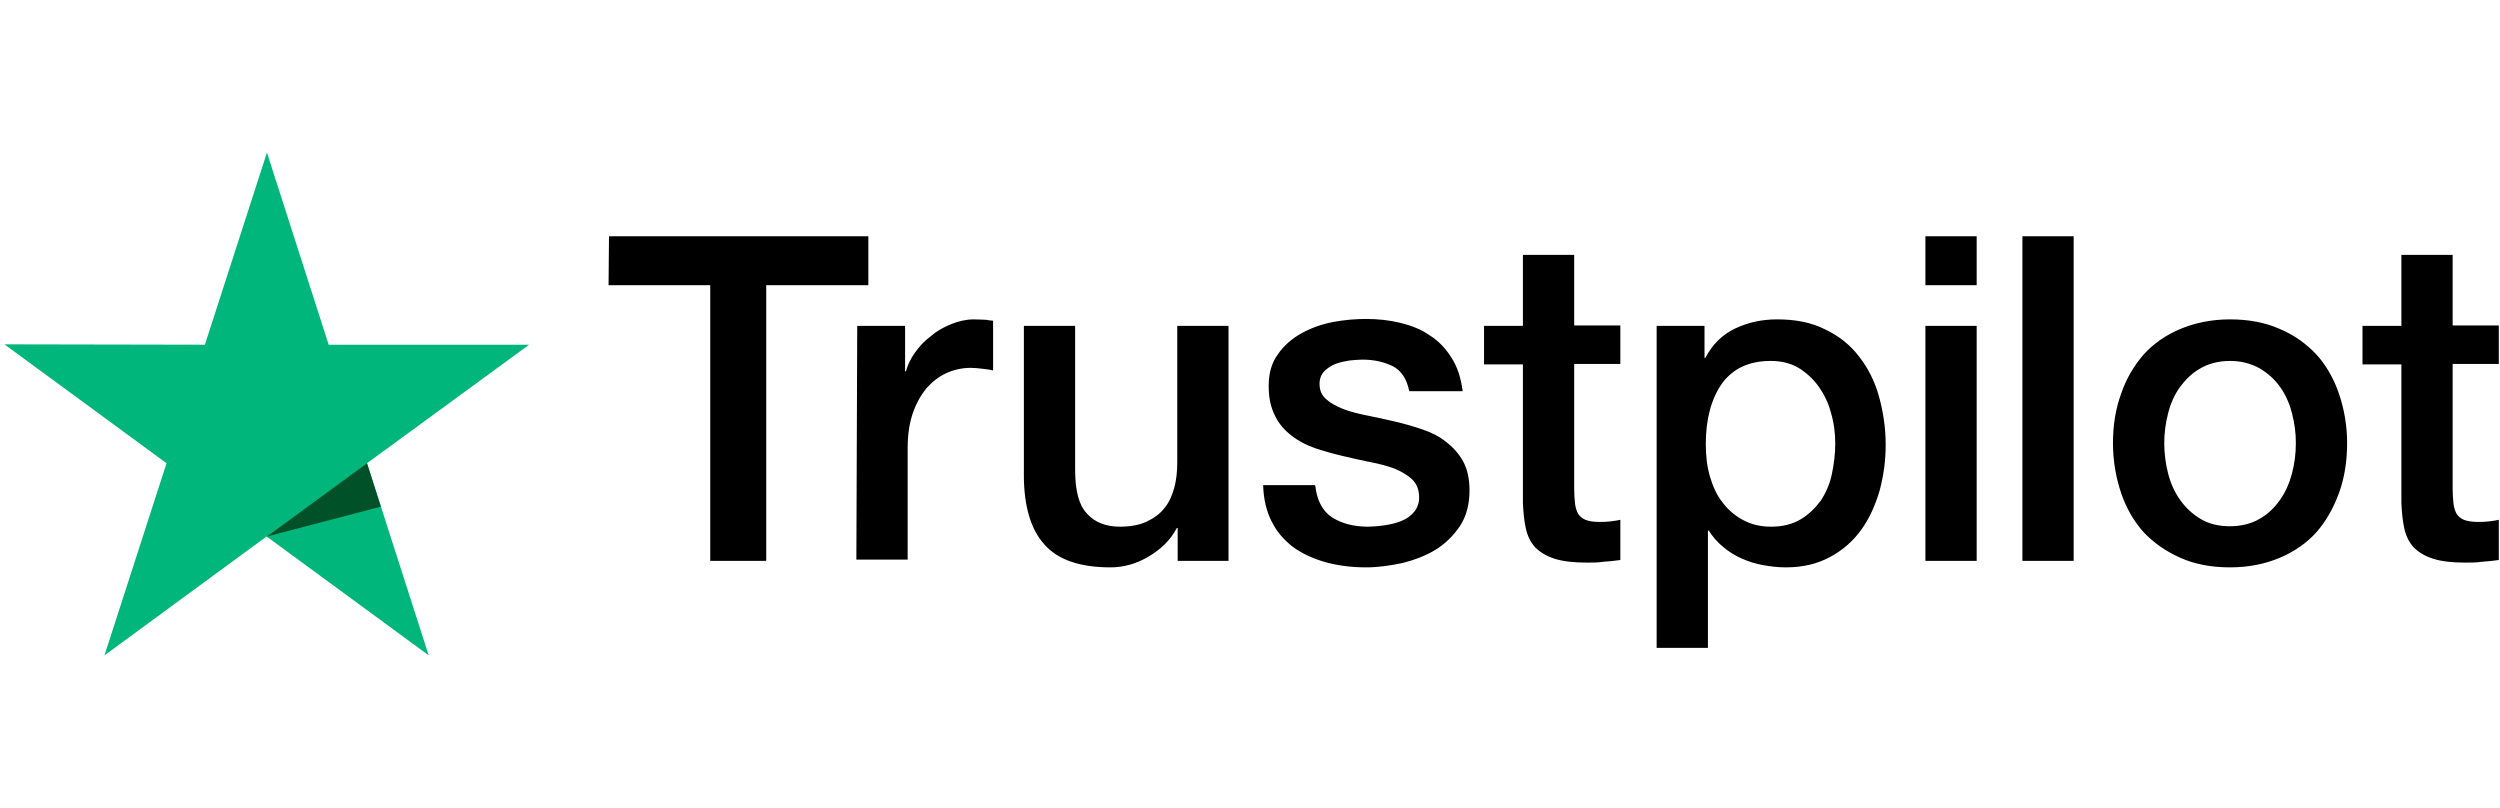
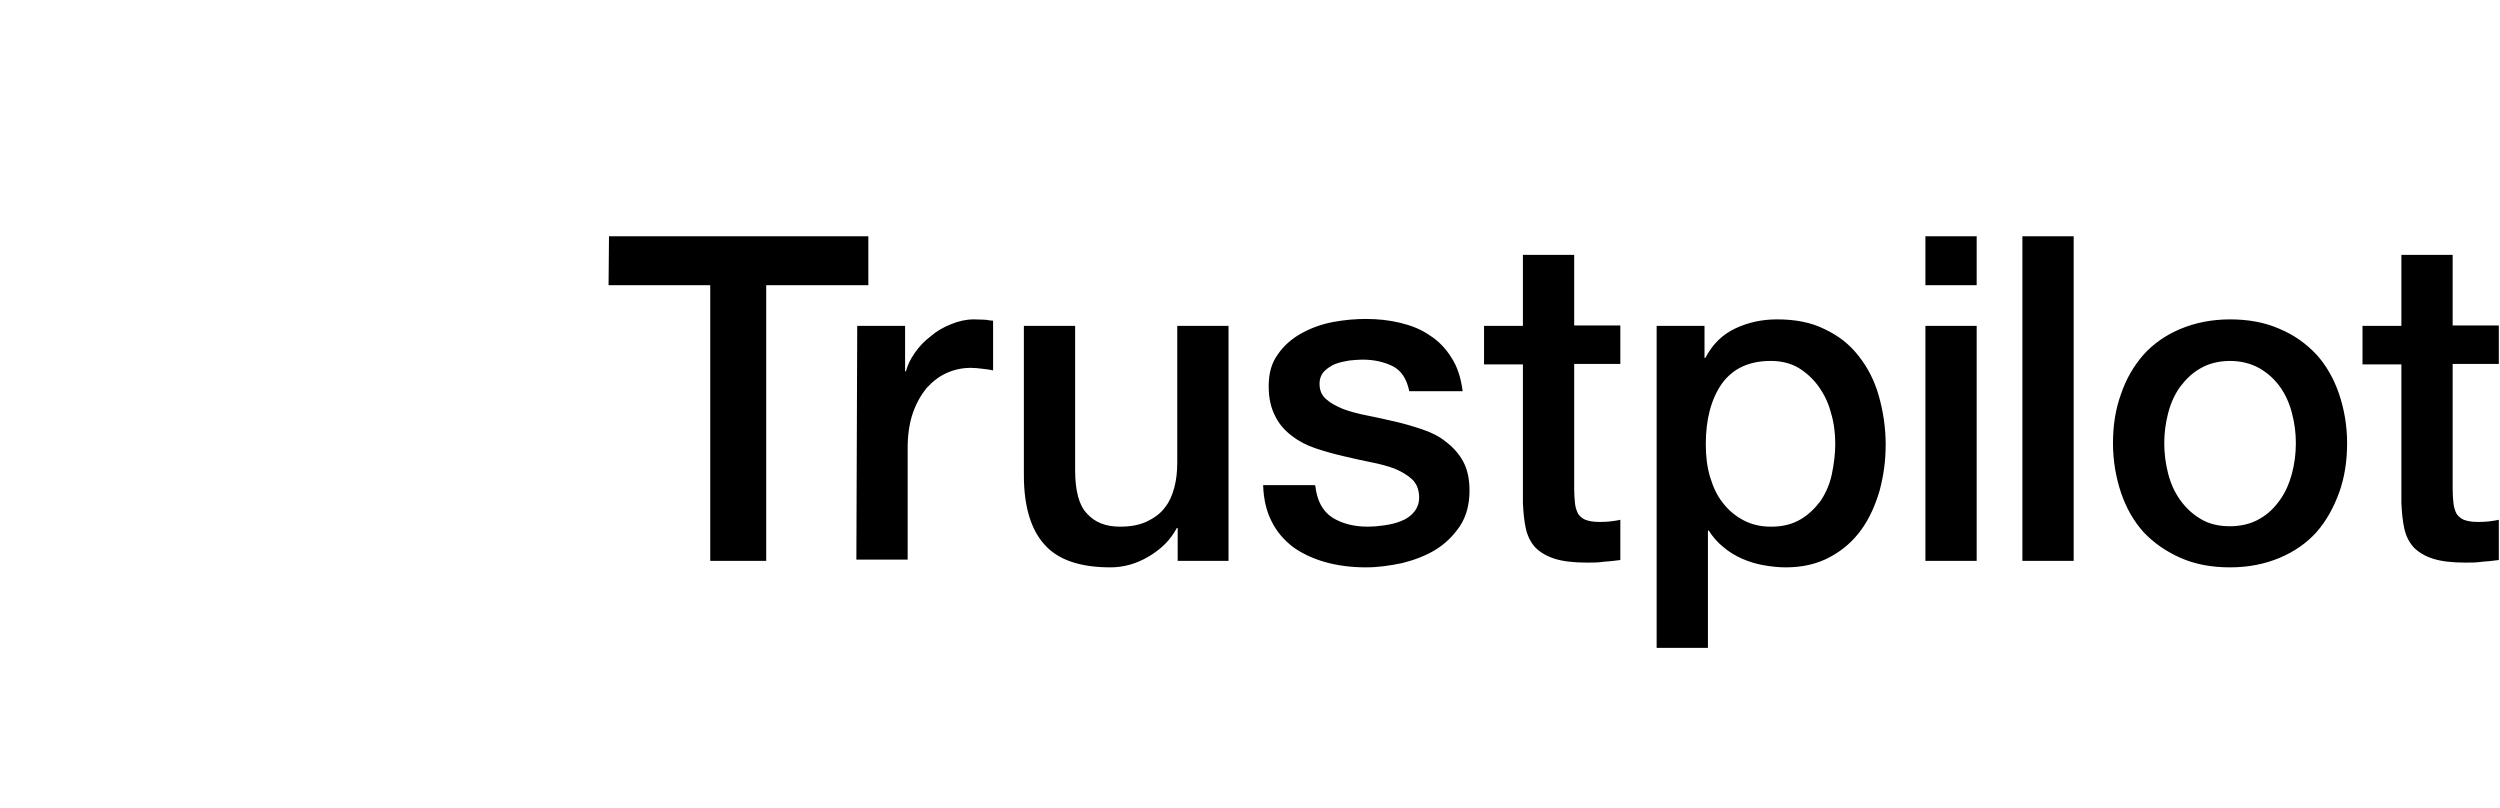
<svg xmlns="http://www.w3.org/2000/svg" width="164" height="53" viewBox="0 0 164 53" fill="none">
-   <path d="M34.711 22.613H21.56L17.512 10.008L13.44 22.613L0.29 22.588L10.925 30.388L6.853 42.992L17.488 35.193L28.123 42.992L24.075 30.388L34.711 22.613Z" fill="#00B67A" />
-   <path d="M24.985 33.237L24.075 30.388L17.512 35.193L24.985 33.237Z" fill="#005128" />
  <path d="M39.95 15.5H56.963V18.708H50.264V36.793H46.592V18.708H39.922L39.95 15.5ZM56.234 21.377H59.374V24.358H59.43C59.542 23.932 59.738 23.535 60.018 23.137C60.298 22.74 60.635 22.371 61.055 22.058C61.448 21.718 61.896 21.462 62.401 21.263C62.877 21.065 63.382 20.951 63.886 20.951C64.279 20.951 64.559 20.98 64.699 20.98C64.839 21.008 65.007 21.036 65.147 21.036V24.301C64.923 24.244 64.671 24.216 64.419 24.188C64.166 24.159 63.942 24.131 63.69 24.131C63.13 24.131 62.597 24.244 62.092 24.472C61.588 24.699 61.167 25.039 60.775 25.465C60.411 25.92 60.102 26.459 59.878 27.112C59.654 27.765 59.542 28.532 59.542 29.383V36.708H56.178L56.234 21.377ZM80.564 36.793H77.256V34.636H77.2C76.78 35.431 76.163 36.027 75.35 36.51C74.537 36.992 73.696 37.219 72.856 37.219C70.865 37.219 69.408 36.737 68.511 35.715C67.614 34.721 67.166 33.188 67.166 31.172V21.377H70.529V30.831C70.529 32.194 70.781 33.159 71.314 33.699C71.818 34.267 72.547 34.55 73.472 34.55C74.173 34.55 74.761 34.437 75.238 34.21C75.715 33.983 76.107 33.699 76.387 33.33C76.695 32.961 76.892 32.506 77.032 31.995C77.172 31.484 77.228 30.916 77.228 30.32V21.377H80.591V36.793H80.564ZM86.281 31.853C86.394 32.847 86.758 33.528 87.403 33.954C88.047 34.352 88.832 34.55 89.729 34.55C90.037 34.55 90.402 34.522 90.794 34.465C91.186 34.408 91.579 34.323 91.915 34.181C92.28 34.039 92.56 33.841 92.784 33.557C93.008 33.273 93.12 32.932 93.092 32.506C93.064 32.08 92.924 31.711 92.616 31.427C92.308 31.143 91.943 30.945 91.495 30.746C91.046 30.576 90.514 30.434 89.925 30.32C89.337 30.207 88.748 30.065 88.131 29.923C87.515 29.781 86.898 29.61 86.309 29.412C85.721 29.213 85.216 28.957 84.74 28.588C84.291 28.248 83.899 27.822 83.647 27.282C83.366 26.743 83.226 26.118 83.226 25.323C83.226 24.472 83.422 23.79 83.843 23.222C84.235 22.655 84.768 22.2 85.384 21.86C86.001 21.519 86.702 21.263 87.459 21.122C88.215 20.98 88.944 20.923 89.617 20.923C90.402 20.923 91.158 21.008 91.859 21.178C92.56 21.349 93.233 21.604 93.793 22.002C94.382 22.371 94.858 22.882 95.223 23.478C95.615 24.074 95.839 24.812 95.951 25.664H92.448C92.28 24.841 91.915 24.301 91.355 24.017C90.766 23.733 90.121 23.591 89.365 23.591C89.14 23.591 88.832 23.62 88.524 23.648C88.187 23.705 87.907 23.762 87.599 23.875C87.318 23.989 87.066 24.159 86.87 24.358C86.674 24.557 86.562 24.841 86.562 25.181C86.562 25.607 86.702 25.92 86.982 26.175C87.262 26.431 87.627 26.629 88.103 26.828C88.552 26.998 89.084 27.14 89.673 27.254C90.261 27.367 90.878 27.509 91.495 27.651C92.111 27.793 92.7 27.964 93.289 28.163C93.877 28.361 94.41 28.617 94.858 28.986C95.307 29.326 95.699 29.752 95.979 30.263C96.26 30.774 96.4 31.427 96.4 32.166C96.4 33.074 96.204 33.841 95.783 34.494C95.363 35.118 94.83 35.658 94.186 36.055C93.541 36.453 92.784 36.737 91.999 36.935C91.186 37.106 90.402 37.219 89.617 37.219C88.664 37.219 87.767 37.106 86.954 36.879C86.141 36.651 85.412 36.311 84.824 35.885C84.235 35.431 83.759 34.891 83.422 34.21C83.086 33.557 82.89 32.762 82.862 31.825H86.253V31.853H86.281ZM97.353 21.377H99.903V16.721H103.267V21.349H106.294V23.875H103.267V32.109C103.267 32.478 103.295 32.762 103.323 33.046C103.351 33.301 103.435 33.528 103.519 33.699C103.631 33.869 103.799 34.011 103.996 34.096C104.22 34.181 104.5 34.238 104.893 34.238C105.117 34.238 105.369 34.238 105.593 34.21C105.818 34.181 106.07 34.153 106.294 34.096V36.737C105.93 36.793 105.565 36.822 105.201 36.85C104.837 36.907 104.5 36.907 104.108 36.907C103.211 36.907 102.51 36.822 101.978 36.651C101.445 36.481 101.025 36.225 100.716 35.913C100.408 35.573 100.212 35.175 100.1 34.692C99.987 34.21 99.931 33.614 99.903 32.989V23.904H97.353V21.377ZM108.648 21.377H111.816V23.478H111.872C112.348 22.569 112.993 21.945 113.834 21.547C114.675 21.15 115.572 20.951 116.581 20.951C117.786 20.951 118.823 21.15 119.72 21.604C120.617 22.03 121.346 22.598 121.934 23.364C122.523 24.102 122.971 24.983 123.252 25.976C123.532 26.97 123.7 28.049 123.7 29.156C123.7 30.263 123.56 31.2 123.308 32.166C123.027 33.131 122.635 34.011 122.102 34.749C121.57 35.487 120.897 36.084 120.056 36.538C119.215 36.992 118.262 37.219 117.141 37.219C116.665 37.219 116.16 37.163 115.684 37.077C115.207 36.992 114.731 36.85 114.282 36.651C113.834 36.453 113.413 36.197 113.049 35.885C112.657 35.573 112.348 35.203 112.096 34.806H112.04V42.5H108.676V21.377H108.648ZM120.393 29.099C120.393 28.418 120.308 27.737 120.112 27.084C119.944 26.431 119.664 25.863 119.299 25.352C118.935 24.841 118.487 24.443 117.982 24.131C117.45 23.819 116.833 23.677 116.16 23.677C114.759 23.677 113.694 24.159 112.965 25.153C112.264 26.147 111.9 27.481 111.9 29.128C111.9 29.923 111.984 30.633 112.18 31.285C112.376 31.939 112.629 32.506 113.021 32.989C113.385 33.472 113.834 33.841 114.366 34.125C114.899 34.408 115.488 34.55 116.188 34.55C116.973 34.55 117.59 34.38 118.122 34.068C118.655 33.755 119.075 33.33 119.44 32.847C119.776 32.336 120.028 31.768 120.168 31.115C120.308 30.434 120.393 29.781 120.393 29.099ZM126.307 15.5H129.67V18.708H126.307V15.5ZM126.307 21.377H129.67V36.793H126.307V21.377ZM132.669 15.5H136.033V36.793H132.669V15.5ZM146.291 37.219C145.086 37.219 143.993 37.02 143.04 36.595C142.087 36.169 141.302 35.629 140.629 34.92C139.985 34.21 139.48 33.33 139.144 32.336C138.808 31.342 138.611 30.235 138.611 29.071C138.611 27.907 138.78 26.828 139.144 25.834C139.48 24.841 139.985 23.989 140.629 23.251C141.274 22.541 142.087 21.973 143.04 21.576C143.993 21.178 145.086 20.951 146.291 20.951C147.497 20.951 148.59 21.15 149.543 21.576C150.496 21.973 151.28 22.541 151.953 23.251C152.598 23.961 153.102 24.841 153.439 25.834C153.775 26.828 153.971 27.907 153.971 29.071C153.971 30.235 153.803 31.342 153.439 32.336C153.074 33.33 152.598 34.181 151.953 34.92C151.308 35.629 150.496 36.197 149.543 36.595C148.59 36.992 147.525 37.219 146.291 37.219ZM146.291 34.522C147.02 34.522 147.693 34.352 148.225 34.039C148.786 33.727 149.206 33.301 149.571 32.79C149.935 32.279 150.187 31.683 150.355 31.058C150.524 30.405 150.608 29.752 150.608 29.071C150.608 28.39 150.524 27.765 150.355 27.112C150.187 26.459 149.935 25.891 149.571 25.38C149.206 24.869 148.758 24.472 148.225 24.159C147.665 23.847 147.02 23.677 146.291 23.677C145.563 23.677 144.89 23.847 144.357 24.159C143.797 24.472 143.376 24.898 143.012 25.38C142.648 25.891 142.395 26.459 142.227 27.112C142.059 27.765 141.975 28.418 141.975 29.071C141.975 29.724 142.059 30.405 142.227 31.058C142.395 31.711 142.648 32.279 143.012 32.79C143.376 33.301 143.825 33.727 144.357 34.039C144.918 34.38 145.563 34.522 146.291 34.522ZM154.98 21.377H157.531V16.721H160.894V21.349H163.922V23.875H160.894V32.109C160.894 32.478 160.922 32.762 160.95 33.046C160.978 33.301 161.063 33.528 161.147 33.699C161.259 33.869 161.427 34.011 161.623 34.096C161.847 34.181 162.128 34.238 162.52 34.238C162.744 34.238 162.997 34.238 163.221 34.21C163.445 34.181 163.697 34.153 163.922 34.096V36.737C163.557 36.793 163.193 36.822 162.828 36.85C162.464 36.907 162.128 36.907 161.735 36.907C160.838 36.907 160.138 36.822 159.605 36.651C159.072 36.481 158.652 36.225 158.344 35.913C158.035 35.573 157.839 35.175 157.727 34.692C157.615 34.21 157.559 33.614 157.531 32.989V23.904H154.98V21.377Z" fill="black" />
</svg>